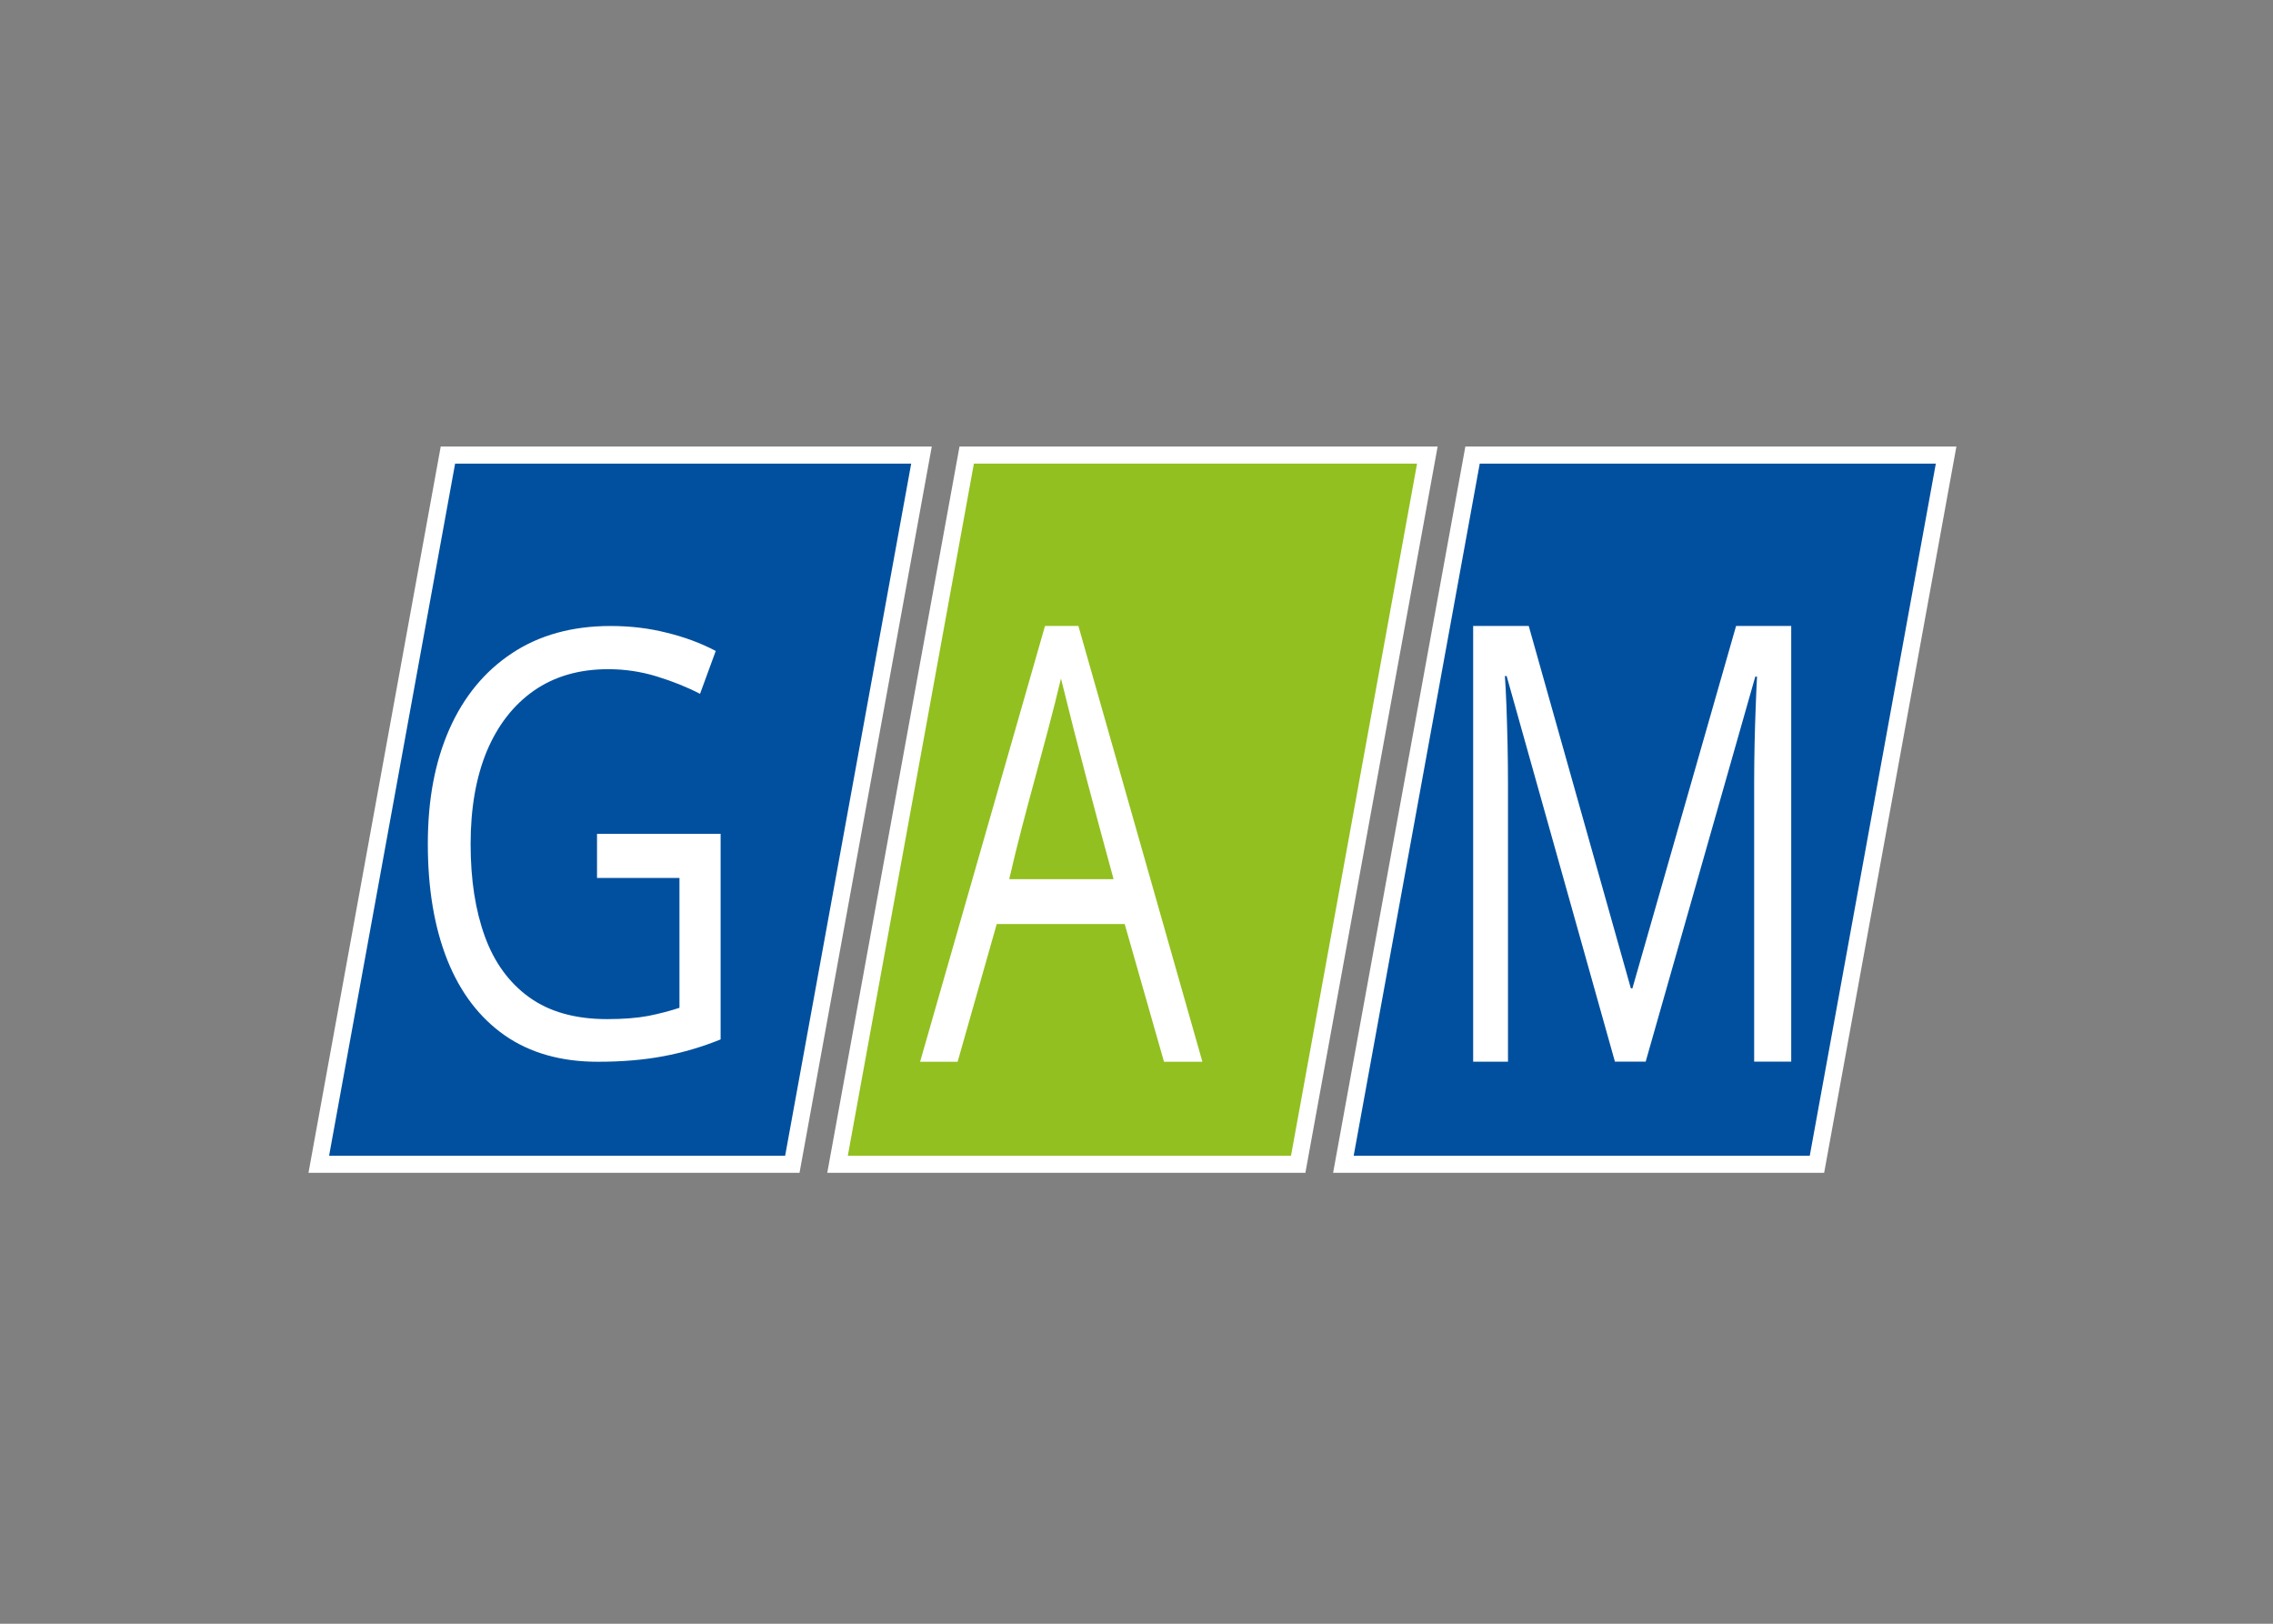
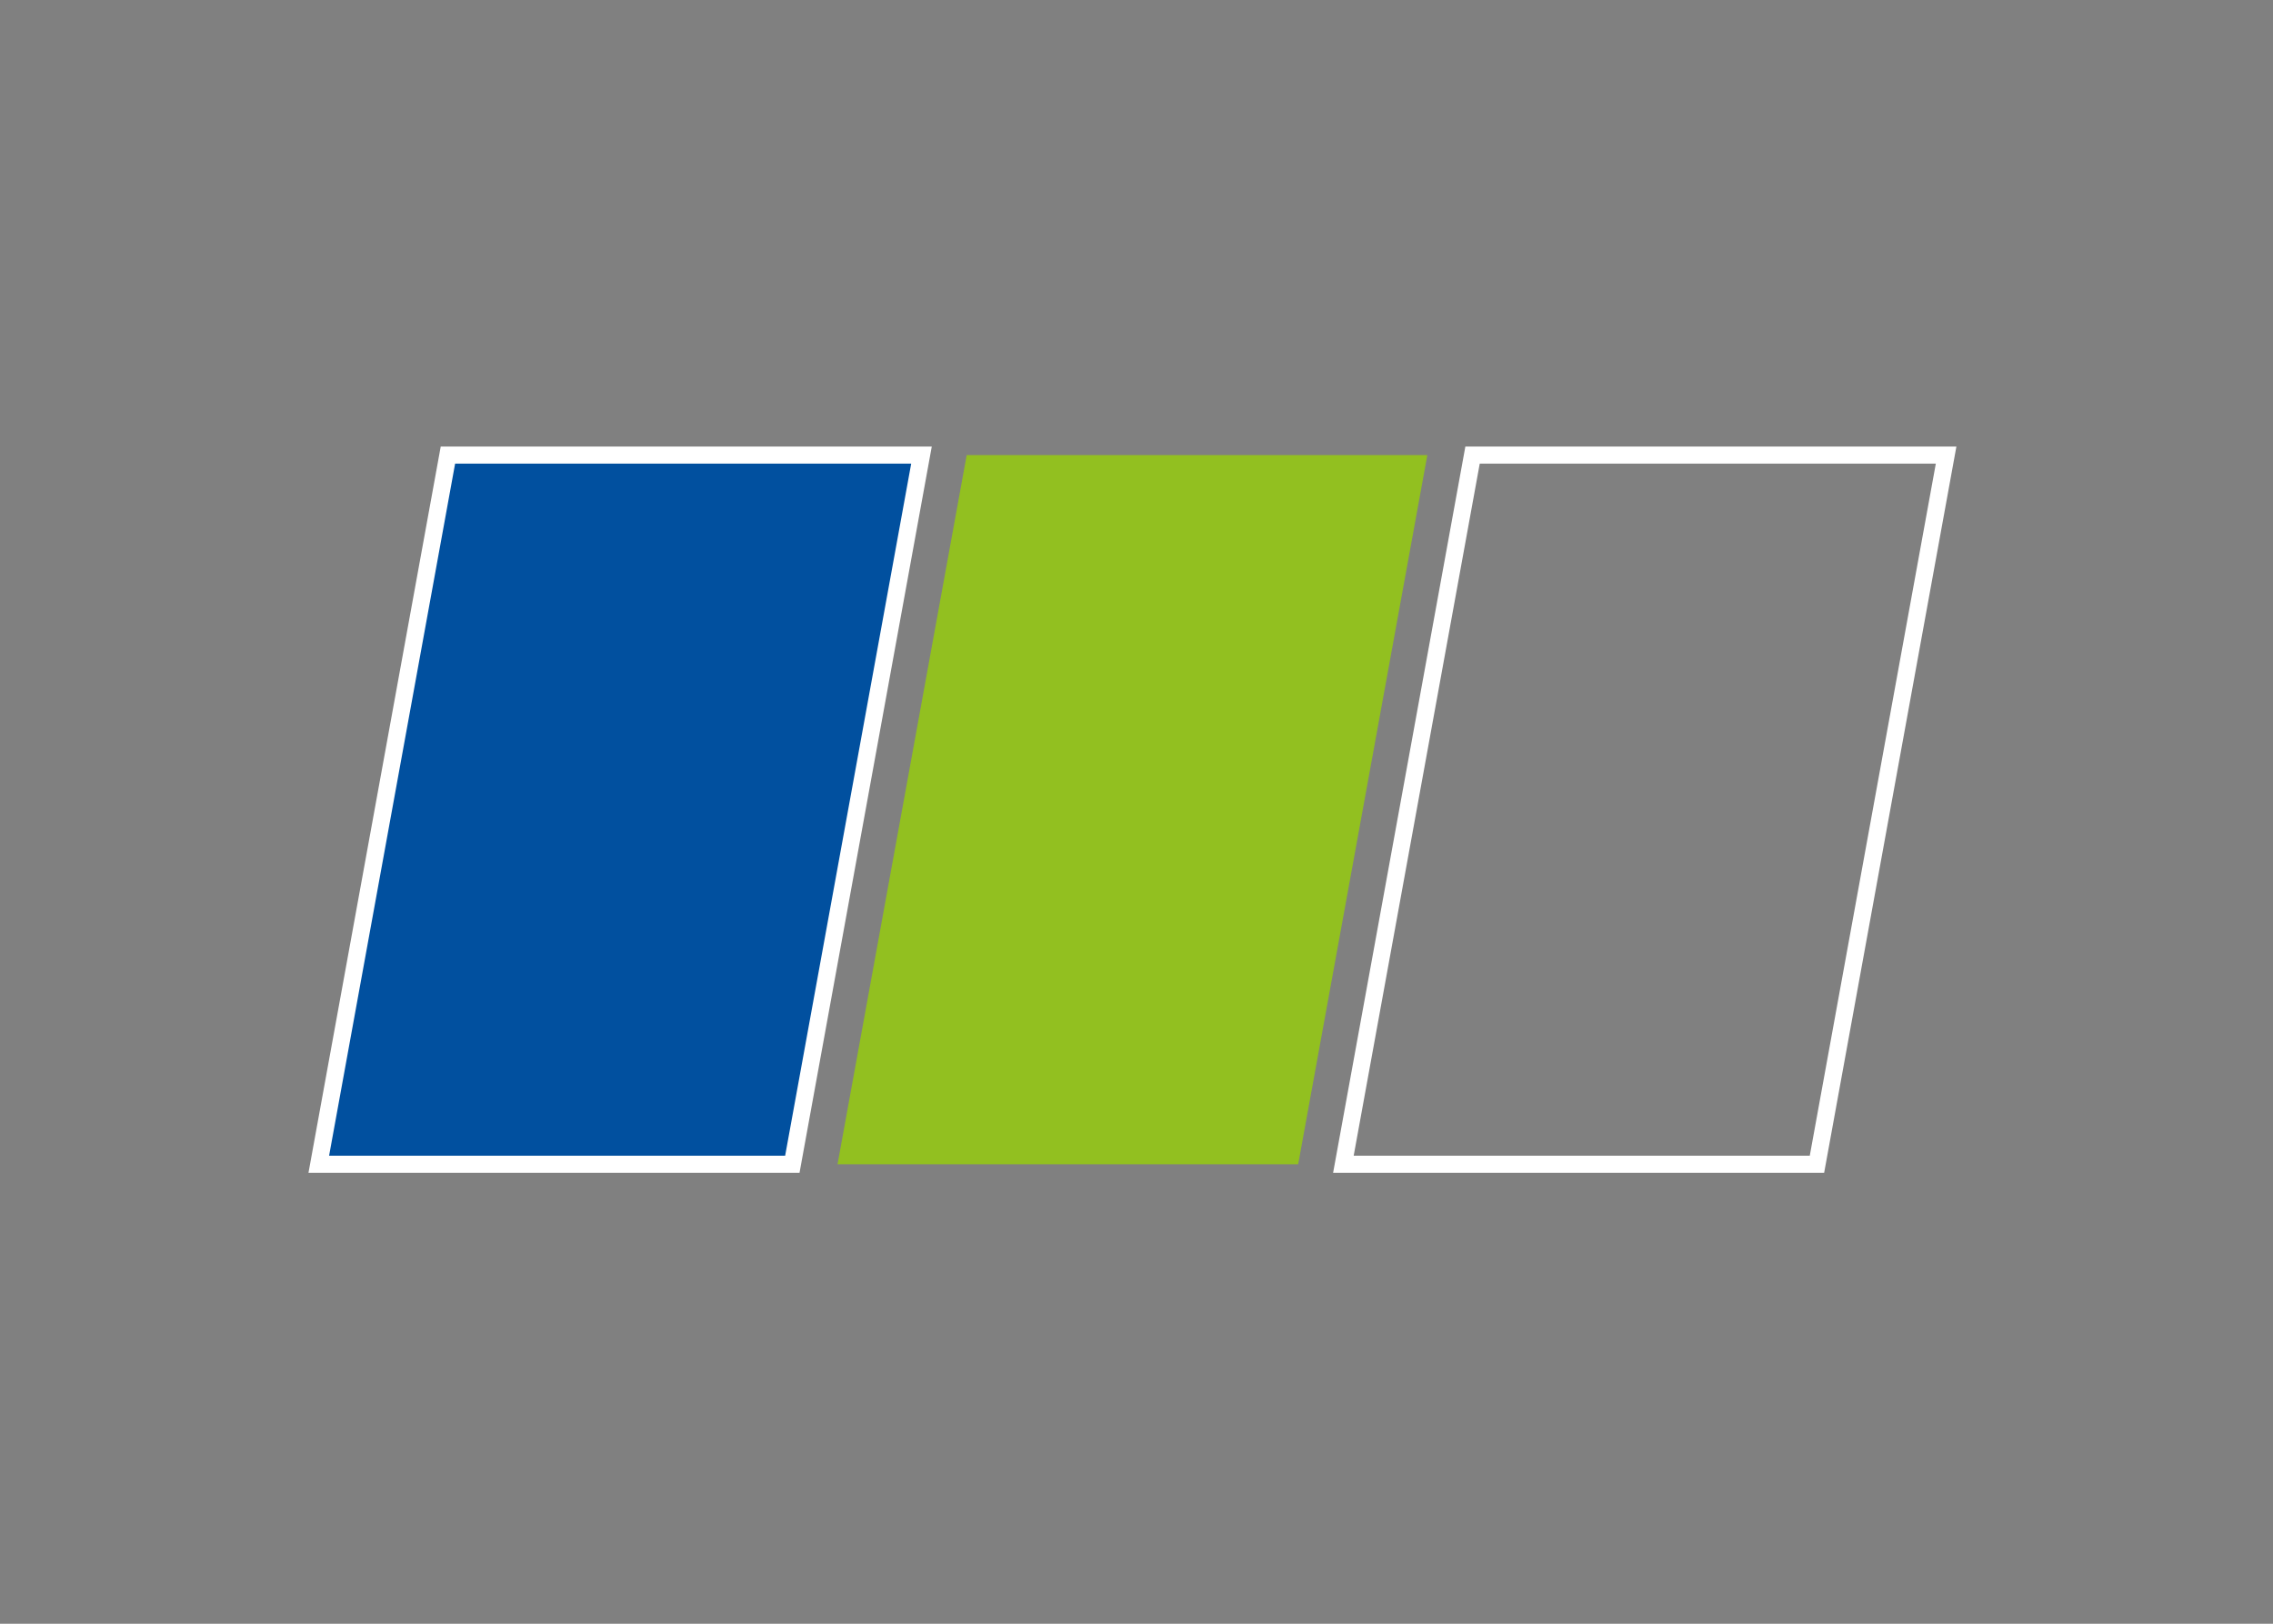
<svg xmlns="http://www.w3.org/2000/svg" width="280" height="200" viewBox="0 0 280 200" fill="none">
  <rect x="0" y="0" width="280" height="200" fill="#808080" stroke="none" />
-   <path d="M223.821 143.405H165.485L181.395 56.052H239.731L223.821 143.405Z" fill="#01509F" />
  <path d="M97.603 143.405H39.267L55.177 56.052H113.513L97.603 143.405Z" fill="#01509F" />
  <path d="M224.708 144.458H164.219L180.511 55H241L224.708 144.458ZM166.754 142.353H222.937L238.465 57.105H182.282L166.754 142.353Z" fill="white" />
  <path d="M98.49 144.458H38L54.292 55H114.781L98.49 144.458ZM40.535 142.353H96.718L112.246 57.105H56.063L40.54 142.353H40.535Z" fill="white" />
-   <path d="M73.554 102.705H88.769V128.027C86.489 128.953 84.134 129.648 81.711 130.1C79.308 130.553 76.62 130.779 73.639 130.779C69.115 130.779 65.292 129.695 62.173 127.527C59.076 125.359 56.722 122.275 55.115 118.276C53.508 114.25 52.702 109.478 52.702 103.958C52.702 98.438 53.587 93.838 55.353 89.818C57.141 85.792 59.713 82.677 63.064 80.462C66.437 78.225 70.489 77.105 75.214 77.105C77.638 77.105 79.929 77.378 82.093 77.925C84.278 78.452 86.303 79.199 88.17 80.178L86.234 85.461C84.628 84.629 82.851 83.914 80.905 83.319C78.98 82.725 76.986 82.425 74.917 82.425C71.364 82.425 68.315 83.303 65.774 85.066C63.255 86.829 61.319 89.318 59.967 92.528C58.636 95.743 57.973 99.553 57.973 103.958C57.973 108.362 58.556 112.114 59.728 115.35C60.901 118.566 62.725 121.065 65.207 122.849C67.689 124.633 70.887 125.527 74.795 125.527C76.763 125.527 78.449 125.396 79.86 125.133C81.271 124.849 82.549 124.512 83.7 124.133V108.136H73.544V102.705H73.554Z" fill="white" />
-   <path d="M198.935 130.767L185.597 83.27H185.38C185.454 84.275 185.512 85.496 185.571 86.943C185.624 88.385 185.671 89.963 185.709 91.679C185.746 93.368 185.762 95.094 185.762 96.857V130.772H181.471V77.103H188.318L200.897 121.737H201.088L213.859 77.103H220.652V130.767H216.086V96.41C216.086 94.82 216.107 93.226 216.139 91.637C216.176 90.021 216.218 88.506 216.277 87.085C216.33 85.643 216.383 84.391 216.441 83.344H216.224L202.722 130.767H198.946H198.935Z" fill="white" />
  <path d="M159.917 143.405H103.172L119.082 56.052H175.827L159.917 143.405Z" fill="#92C020" />
-   <path d="M160.804 144.458H101.906L118.197 55H177.096L160.804 144.458ZM104.44 142.353H159.033L174.561 57.105H119.969L104.44 142.353Z" fill="white" />
-   <path d="M143.387 130.777L138.545 113.812H122.783L117.968 130.777H113.344L128.728 77.103H132.844L148.117 130.777H143.381H143.387ZM137.177 108.292C134.933 100.067 132.727 91.858 130.696 83.575C128.734 91.863 126.231 99.914 124.321 108.292H137.177Z" fill="white" />
</svg>